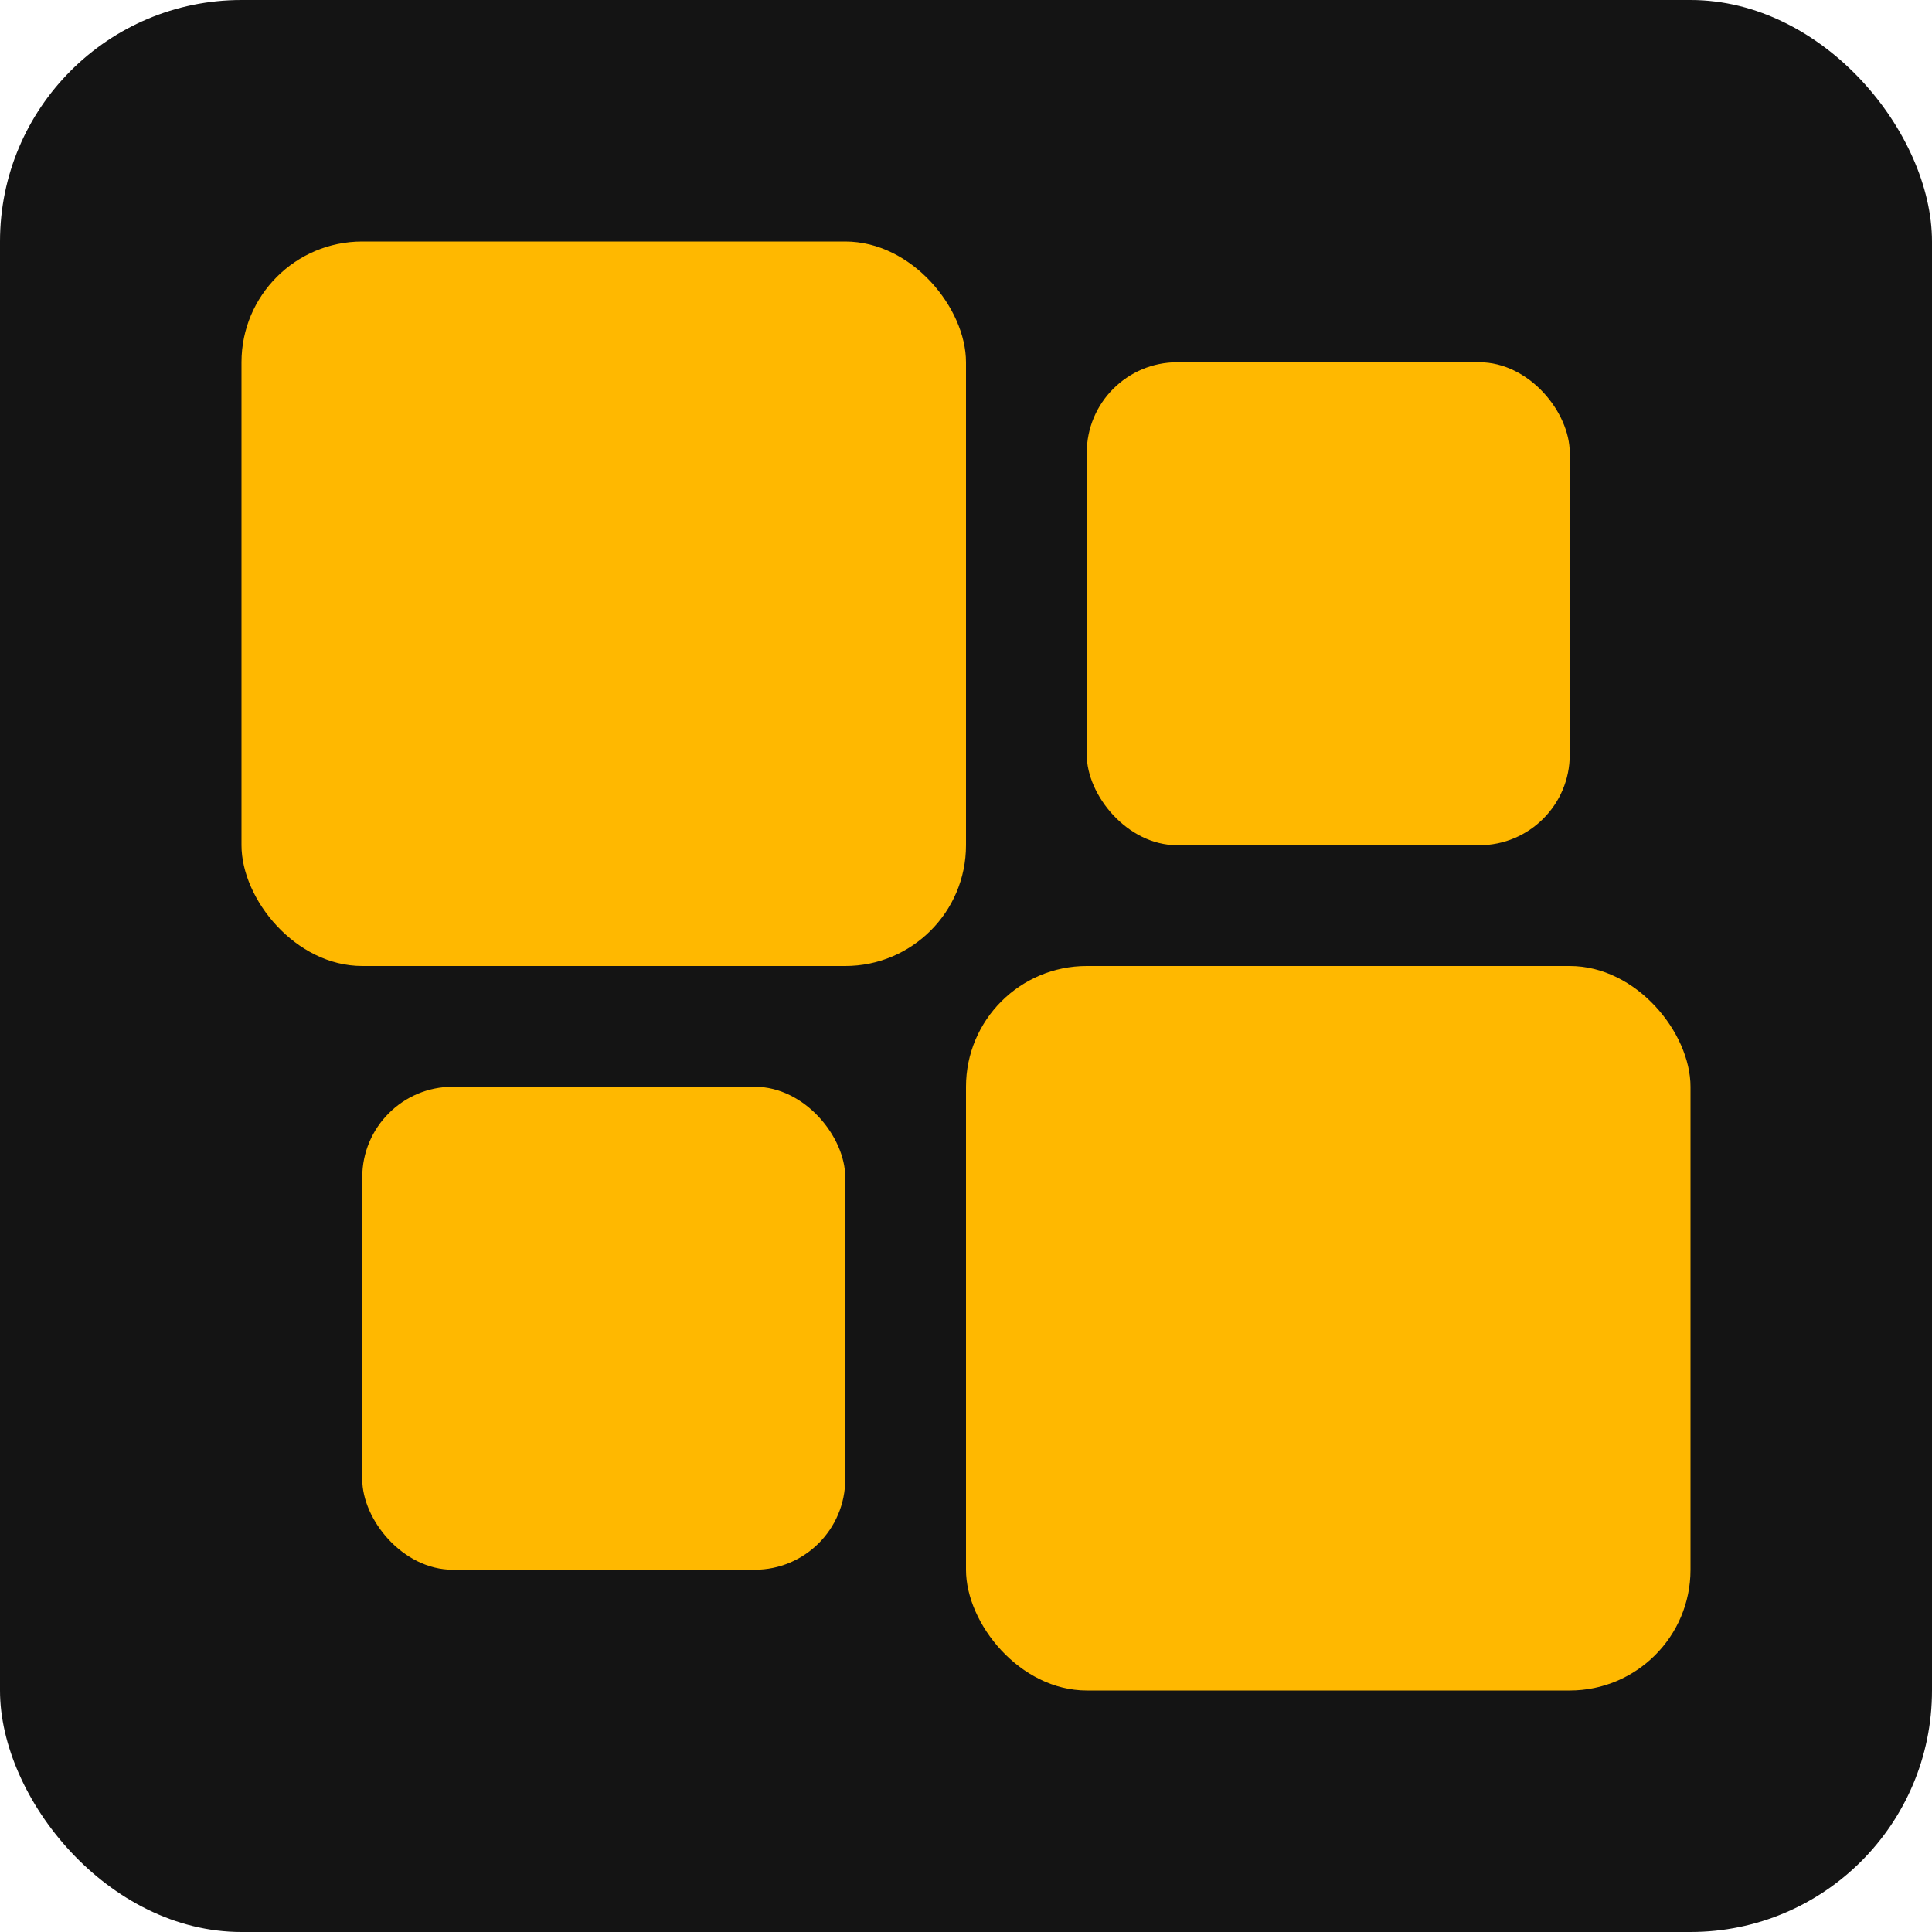
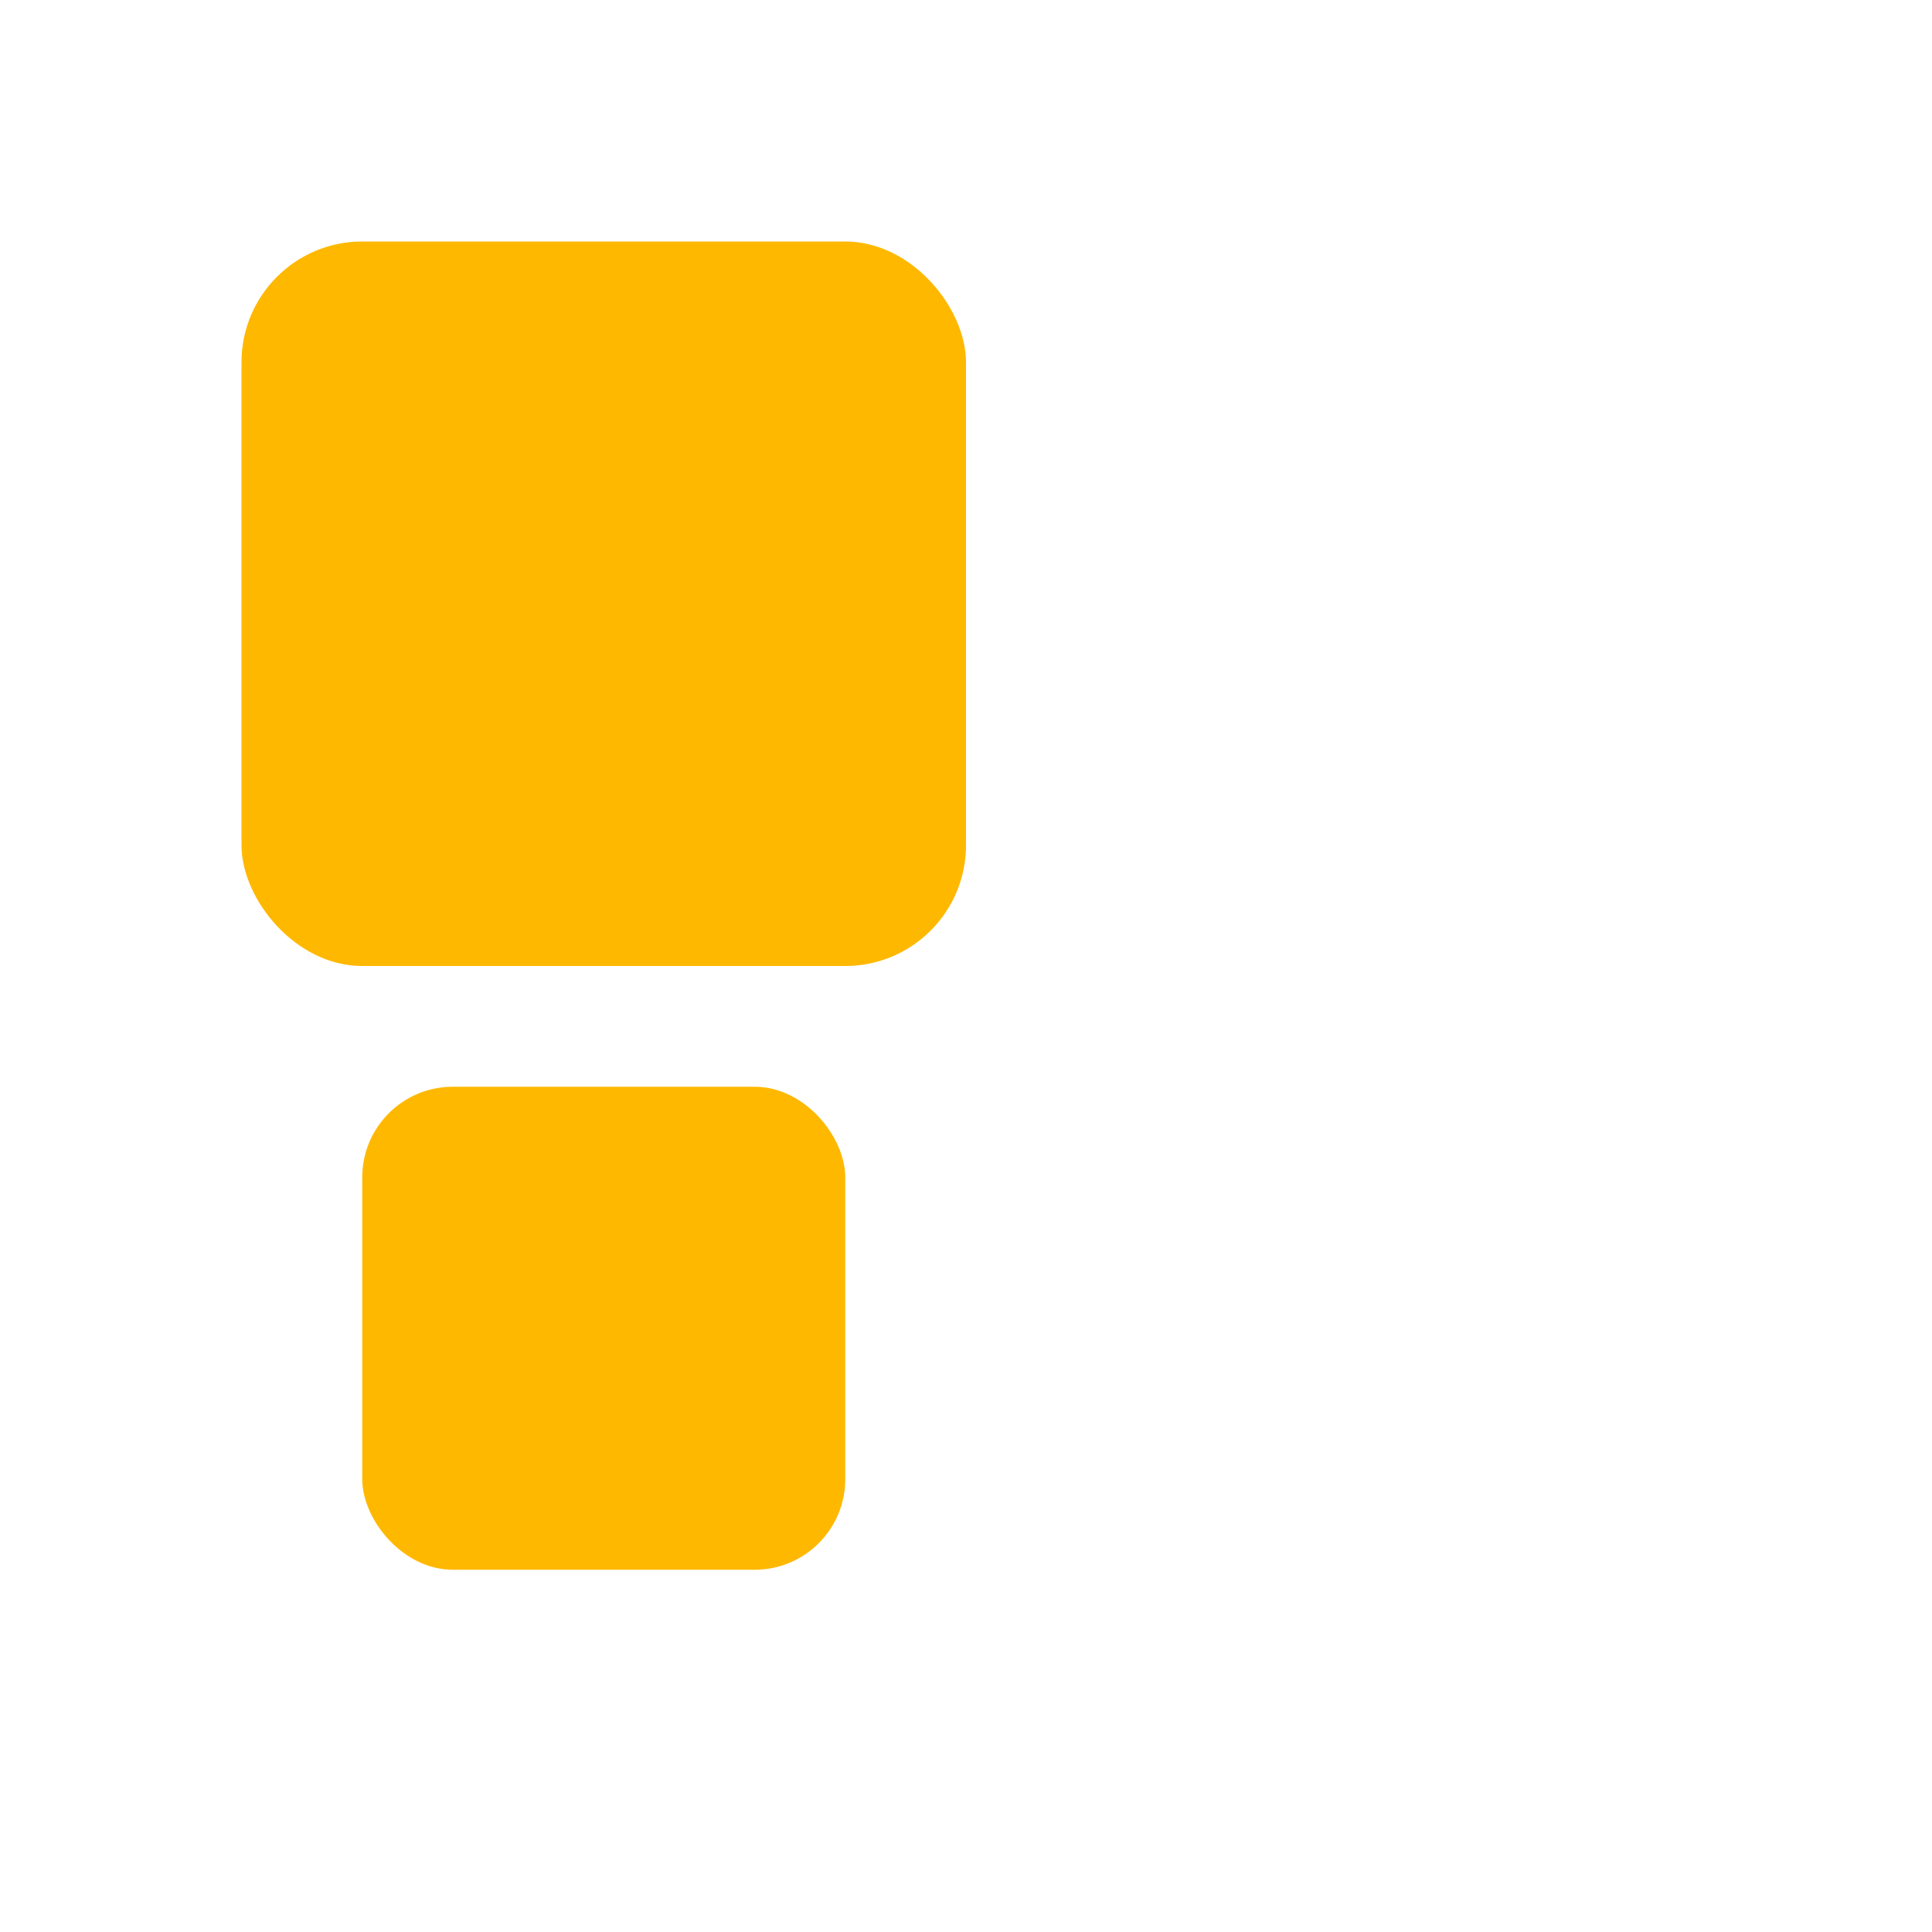
<svg xmlns="http://www.w3.org/2000/svg" width="32" height="32" viewBox="0 0 32 32">
-   <rect width="32" height="32" fill="#141414" rx="4" />
  <rect width="12" height="12" x="4" y="4" fill="#FFB800" rx="2" />
-   <rect width="12" height="12" x="16" y="16" fill="#FFB800" rx="2" />
-   <rect width="8" height="8" x="18" y="6" fill="#FFB800" rx="1.5" />
  <rect width="8" height="8" x="6" y="18" fill="#FFB800" rx="1.5" />
</svg>